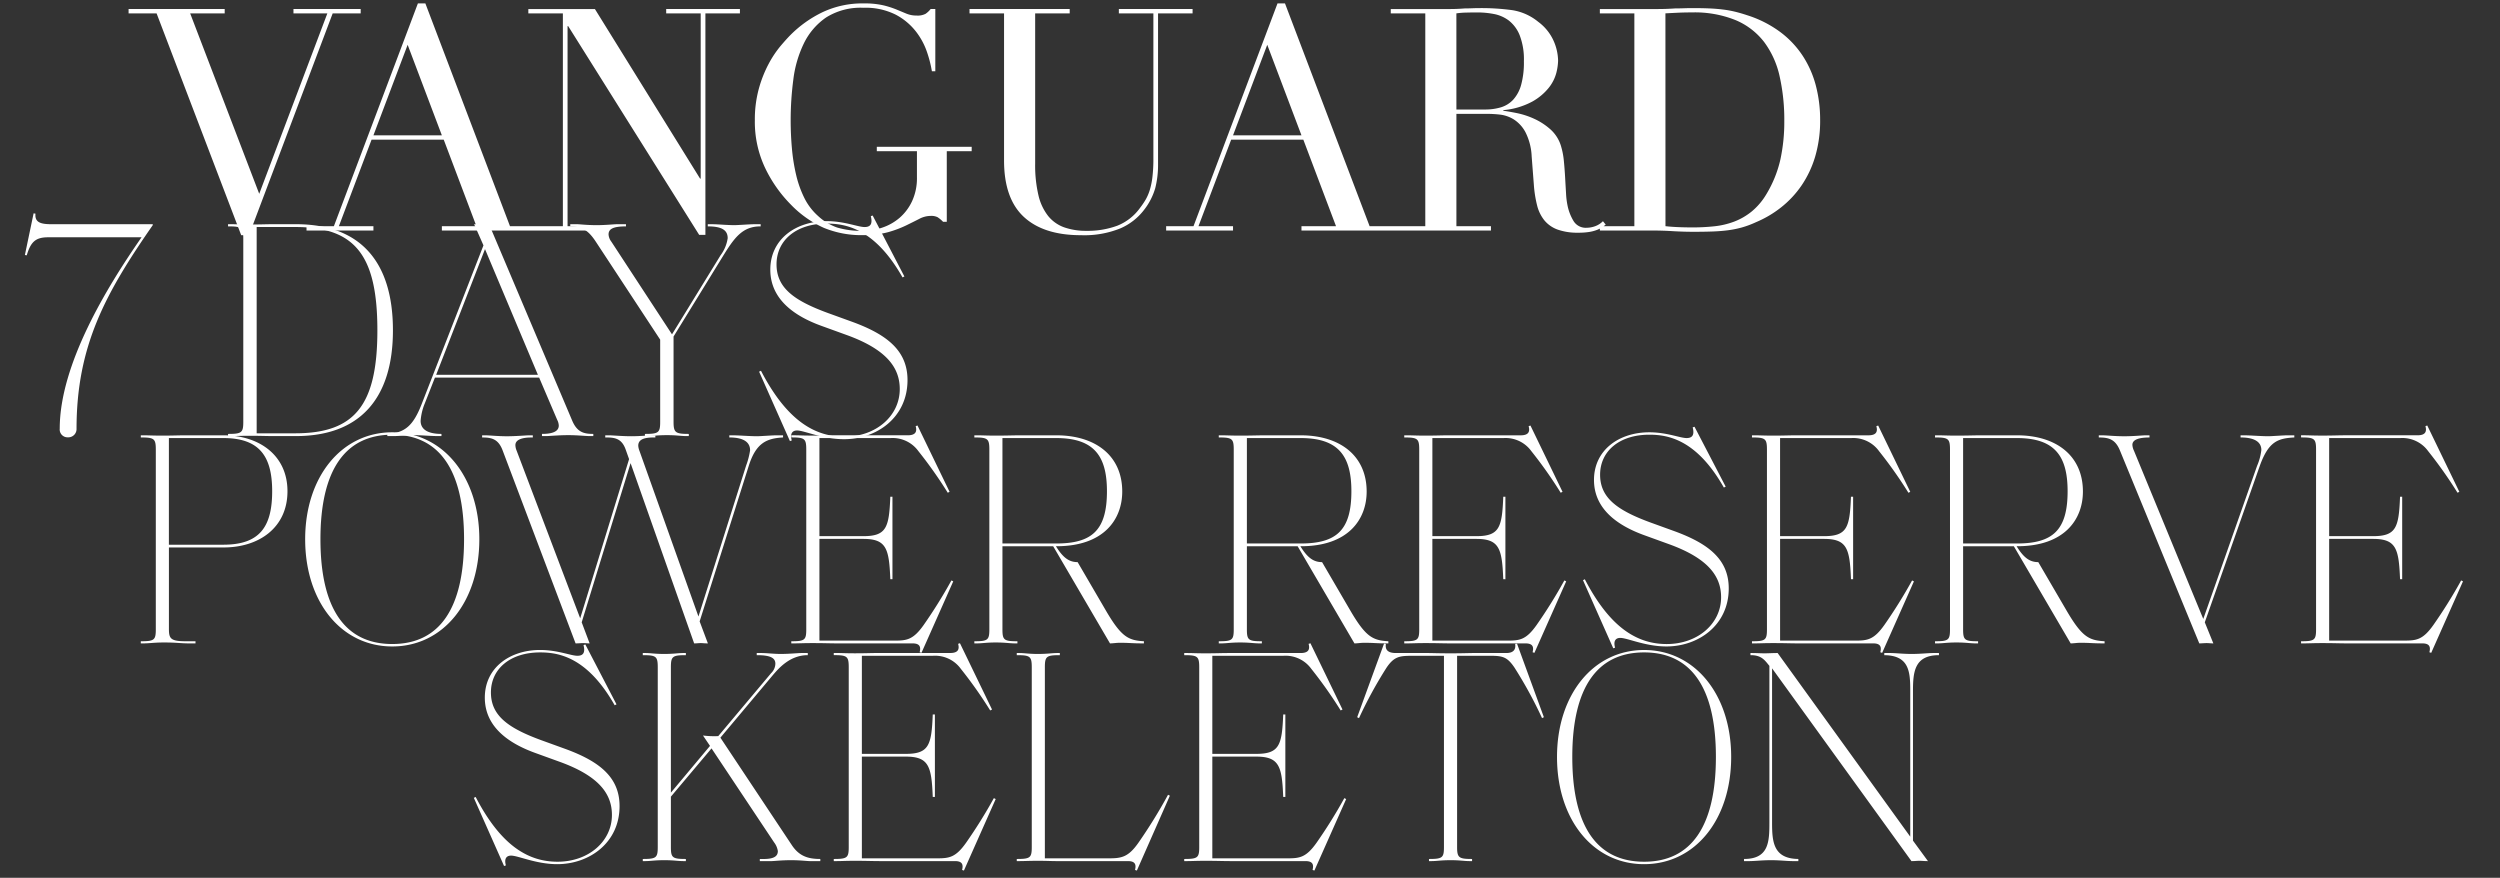
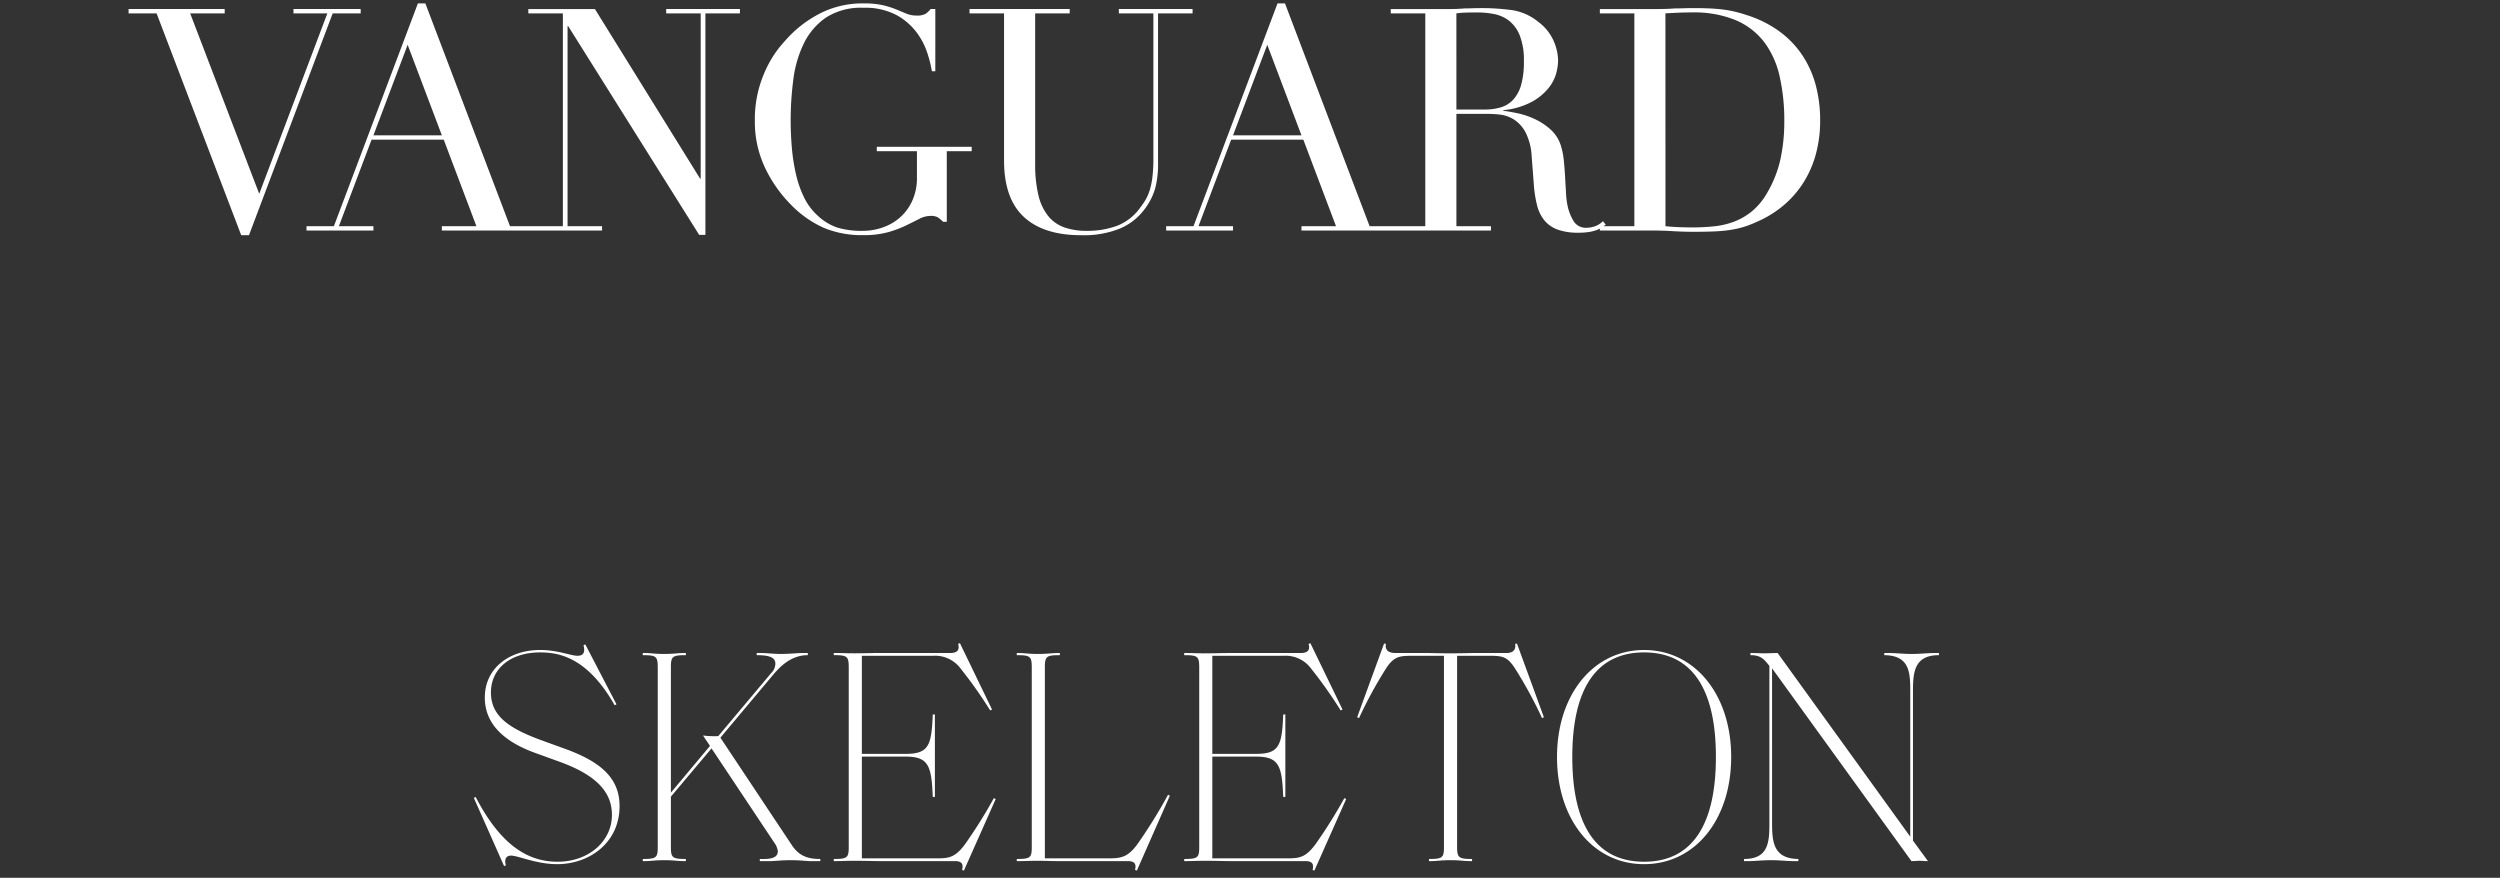
<svg xmlns="http://www.w3.org/2000/svg" width="450" height="158" viewBox="0 0 450 158">
  <rect x="0" y="0" width="450" height="158" fill="#333333" stroke="none" />
  <defs>
    <clipPath id="clip-franckmuller2020nms-7days-kv-title">
      <rect width="450" height="158" />
    </clipPath>
  </defs>
  <g id="franckmuller2020nms-7days-kv-title" clip-path="url(#clip-franckmuller2020nms-7days-kv-title)">
    <path id="パス_1370" data-name="パス 1370" d="M-126.087.88l.33-.11c-.33-1.155.055-1.76.935-1.76,1.265,0,4.51,1.54,8.305,1.54,5.72,0,11.22-3.8,11.22-10.45,0-5.17-3.575-8.03-9.735-10.285l-4.4-1.595c-6-2.2-9.02-4.455-9.02-8.58,0-4.235,3.465-7.205,8.855-7.205,3.245,0,8.47.77,13.42,9.515l.33-.165-5.61-10.78-.33.11c.385,1.485-.165,1.925-1.1,1.925-1.155,0-3.575-1.045-6.71-1.045-5.445,0-9.955,3.19-9.955,8.58s4.51,8.305,9.075,9.955l4.4,1.595c7.15,2.585,9.405,5.83,9.405,9.57,0,4.73-4.18,8.415-9.79,8.415-5.06,0-10.065-2.64-14.74-11.66l-.33.165Zm24.97-.88h.385c1.1,0,1.705-.165,3.465-.165,1.815,0,2.42.165,3.52.165h.385V-.385c-2.42,0-2.695-.22-2.695-2.145V-11.6l7.315-8.69,11.275,16.94a3.354,3.354,0,0,1,.66,1.54c0,.88-.6,1.43-2.585,1.43h-.66V0h2.09c.5,0,1.76-.165,3.52-.165,1.705,0,2.86.165,3.41.165h1.87V-.385c-2.2,0-3.795-.5-5.115-2.475l-12.87-19.36,9.46-11.275c1.21-1.43,3.19-3.575,6.27-3.575v-.385h-1.1c-.715,0-2.145.165-3.8.165-1.21,0-2.42-.165-3.52-.165h-.77v.385c2.475,0,3.355.495,3.355,1.54a2.44,2.44,0,0,1-.77,1.705L-87.532-22.5a16.145,16.145,0,0,1-2.75-.11l1.265,1.87-7.04,8.415V-34.87c0-1.98.275-2.2,2.695-2.2v-.385h-.385c-1.1,0-1.705.165-3.52.165-1.76,0-2.365-.165-3.465-.165h-.385v.385c2.42,0,2.695.22,2.695,2.2V-2.53c0,1.925-.275,2.145-2.695,2.145Zm57.805,1.7,5.72-12.87-.33-.165A88.841,88.841,0,0,1-42.927-3.3c-1.87,2.64-3.025,2.8-5.225,2.8h-13.53V-18.81h7.92c4.18,0,4.62,1.815,4.84,7.26h.385V-26.4h-.385c-.22,5.5-.66,7.095-4.84,7.095h-7.92V-36.96h12.815A5.729,5.729,0,0,1-43.862-34.6a78.356,78.356,0,0,1,5.28,7.48l.33-.165-5.775-11.935-.33.11c.275.99,0,1.65-1.43,1.65H-58.6c-1.54,0-2.255.055-4.345.055-1.7,0-2.31-.055-3.41-.055h-.385v.385c2.42,0,2.695.22,2.695,2.2V-2.53c0,1.925-.275,2.145-2.695,2.145V0h.385c1.1,0,1.705-.055,3.41-.055,2.255,0,3.025.055,4.73.055h13.31c1.375,0,1.485.715,1.265,1.595Zm31.13,0,5.94-13.475-.33-.165A91.4,91.4,0,0,1-11.907-3.3c-1.815,2.585-3.025,2.8-5.335,2.8h-11.5V-34.87c0-1.98.275-2.2,2.695-2.2v-.385h-.385c-1.1,0-1.705.165-3.575.165-1.7,0-2.31-.165-3.41-.165H-33.8v.385c2.42,0,2.7.22,2.7,2.2V-2.53c0,1.925-.275,2.145-2.7,2.145V0h.385c1.1,0,1.7-.055,3.41-.055s2.31.055,3.41.055h12.815c1.375,0,1.485.715,1.265,1.595Zm31.955,0,5.72-12.87-.33-.165A88.841,88.841,0,0,1,20.158-3.3c-1.87,2.64-3.025,2.8-5.225,2.8H1.4V-18.81h7.92c4.18,0,4.62,1.815,4.84,7.26h.385V-26.4h-.385c-.22,5.5-.66,7.095-4.84,7.095H1.4V-36.96H14.218A5.729,5.729,0,0,1,19.223-34.6a78.355,78.355,0,0,1,5.28,7.48l.33-.165L19.058-39.215l-.33.11c.275.99,0,1.65-1.43,1.65H4.483c-1.54,0-2.255.055-4.345.055-1.7,0-2.31-.055-3.41-.055h-.385v.385c2.42,0,2.7.22,2.7,2.2V-2.53c0,1.925-.275,2.145-2.7,2.145V0h.385c1.1,0,1.705-.055,3.41-.055C2.393-.055,3.163,0,4.868,0h13.31c1.375,0,1.485.715,1.265,1.595ZM40.4,0h.385c1.1,0,1.705-.165,3.52-.165,1.76,0,2.365.165,3.465.165h.385V-.385c-2.365,0-2.695-.22-2.695-2.145V-36.96h5.72c2.42,0,3.245.11,4.62,2.145a76.637,76.637,0,0,1,4.95,9.075l.33-.165L56.238-39.16l-.33.055c.165,1.045-.33,1.65-1.6,1.65H48.318c-.6,0-1.98.055-4.015.055-2.09,0-3.465-.055-4.07-.055H34.458c-1.485,0-1.98-.6-1.815-1.65l-.33-.055L27.473-25.9l.33.165a76.637,76.637,0,0,1,4.95-9.075c1.375-2.035,2.365-2.145,4.62-2.145h5.72V-2.53c0,1.925-.275,2.145-2.695,2.145Zm38.72.55c9.185,0,15.675-8.03,15.675-19.3,0-11.22-6.545-19.25-15.675-19.25s-15.675,8.03-15.675,19.25C63.443-7.48,69.933.55,79.118.55Zm0-.44c-8.525,0-12.925-6.435-12.925-18.865,0-12.375,4.4-18.81,12.925-18.81s12.925,6.435,12.925,18.81C92.043-6.325,87.643.11,79.118.11ZM97.1,0h.935c1.045,0,2.255-.165,3.96-.165,1.595,0,2.805.165,3.9.165h.99V-.385c-4.51-.055-4.73-3.08-4.73-6.545V-34.7L127.243,0c.715,0,.88-.055,1.43-.055.6,0,.715.055,1.54.055l-2.695-3.685v-26.84c0-3.465.22-6.545,4.675-6.545v-.385h-.935c-1.1,0-2.31.165-3.96.165s-2.86-.165-3.9-.165h-1.045v.385c4.565.055,4.675,3.08,4.675,6.545V-4.4l-23.87-33.055c-.935,0-1.6.055-2.365.055-.715,0-1.375-.055-2.475-.055h-.055v.385h.055c1.98,0,2.53.935,3.355,1.925V-6.93c0,3.465-.11,6.545-4.565,6.545Z" transform="translate(216.818 155)" fill="#fff" />
-     <path id="パス_1371" data-name="パス 1371" d="M-208.533,0h.385c1.265,0,1.925-.165,3.8-.165,2.365,0,2.915.165,4.565.165h1.1V-.385h-1.76c-2.75,0-3.025-.5-3.025-2.255V-17.27h9.845c6.38,0,11.495-3.575,11.495-10.12,0-6.49-5.115-10.065-11.495-10.065h-6.765c-1.485,0-2.255.055-4.29.055-1.76,0-2.365-.055-3.465-.055h-.385v.385c2.42,0,2.7.22,2.7,2.2V-2.53c0,1.925-.275,2.145-2.7,2.145Zm5.06-17.765V-36.96h9.79c6.435,0,8.8,3.19,8.8,9.57,0,6.545-2.365,9.625-8.8,9.625ZM-163.268.55c9.185,0,15.675-8.03,15.675-19.3,0-11.22-6.545-19.25-15.675-19.25s-15.675,8.03-15.675,19.25C-178.943-7.48-172.452.55-163.268.55Zm0-.44c-8.525,0-12.925-6.435-12.925-18.865,0-12.375,4.4-18.81,12.925-18.81s12.925,6.435,12.925,18.81C-150.342-6.325-154.742.11-163.268.11Zm33-.11c.55,0,.935-.055,1.375-.055s.66.055,1.155.055l-1.43-3.795,8.8-28.655L-108.927,0c.55,0,.77-.055,1.21-.055.385,0,.55.055,1.265.055l-1.485-3.96,8.855-28.05c1.32-4.125,3.245-4.895,6.16-5.06v-.385h-1.265c-.66,0-2.8.165-3.41.165-1.32,0-3.245-.165-4.4-.165h-.6v.385c2.86,0,3.74,1.045,3.74,2.31a13.548,13.548,0,0,1-.715,2.75l-8.58,27.17-10.615-29.81a2.991,2.991,0,0,1-.22-.935c0-1.21,1.21-1.485,2.86-1.485h.22v-.385h-.715c-.55,0-1.925.165-3.63.165-1.65,0-3.355-.165-3.96-.165h-.715v.385h.11c1.6,0,2.86.165,3.575,2.2l.605,1.7-8.8,28.655L-140.882-34.7a2.7,2.7,0,0,1-.22-.99c0-.99,1.21-1.375,2.915-1.375h.22v-.385h-.77c-.5,0-2.2.165-3.9.165-1.6,0-3.135-.165-3.74-.165h-.715v.385h.055c1.65,0,2.86.275,3.63,2.31Zm62.26,1.7,5.72-12.87-.33-.165A88.841,88.841,0,0,1-67.622-3.3c-1.87,2.64-3.025,2.8-5.225,2.8h-13.53V-18.81h7.92c4.18,0,4.62,1.815,4.84,7.26h.385V-26.4h-.385c-.22,5.5-.66,7.095-4.84,7.095h-7.92V-36.96h12.815A5.729,5.729,0,0,1-68.557-34.6a78.355,78.355,0,0,1,5.28,7.48l.33-.165-5.775-11.935-.33.11c.275.99,0,1.65-1.43,1.65H-83.3c-1.54,0-2.255.055-4.345.055-1.7,0-2.31-.055-3.41-.055h-.385v.385c2.42,0,2.695.22,2.695,2.2V-2.53c0,1.925-.275,2.145-2.695,2.145V0h.385c1.1,0,1.705-.055,3.41-.055,2.255,0,3.025.055,4.73.055H-69.6c1.375,0,1.485.715,1.265,1.595ZM-58.493,0h.385c1.1,0,1.705-.165,3.465-.165,1.815,0,2.42.165,3.52.165h.385V-.385c-2.42,0-2.695-.22-2.695-2.145V-17.49h9.13L-34.073,0c.55,0,1.1-.11,1.76-.11,1.87,0,2.035.11,4.345.11V-.385c-2.75-.165-4.015-.715-6.765-5.39L-39.9-14.63c-1.485,0-2.585-.715-3.905-2.86h.11c8.525,0,11.825-4.84,11.825-9.845,0-6.435-4.785-10.12-11.88-10.12h-6.16c-1.705,0-2.475.055-4.73.055-1.76,0-2.365-.055-3.465-.055h-.385v.385c2.42,0,2.7.22,2.7,2.2V-2.53c0,1.925-.275,2.145-2.7,2.145Zm5.06-17.985V-36.96h9.68c6.82,0,9.13,3.245,9.13,9.57,0,7.04-2.695,9.405-9.13,9.405ZM-14.493,0h.385c1.1,0,1.7-.165,3.465-.165,1.815,0,2.42.165,3.52.165h.385V-.385c-2.42,0-2.695-.22-2.695-2.145V-17.49H-.3L9.927,0c.55,0,1.1-.11,1.76-.11,1.87,0,2.035.11,4.345.11V-.385c-2.75-.165-4.015-.715-6.765-5.39L4.1-14.63c-1.485,0-2.585-.715-3.905-2.86H.3c8.525,0,11.825-4.84,11.825-9.845,0-6.435-4.785-10.12-11.88-10.12h-6.16c-1.7,0-2.475.055-4.73.055-1.76,0-2.365-.055-3.465-.055h-.385v.385c2.42,0,2.695.22,2.695,2.2V-2.53c0,1.925-.275,2.145-2.695,2.145Zm5.06-17.985V-36.96H.247c6.82,0,9.13,3.245,9.13,9.57,0,7.04-2.695,9.405-9.13,9.405ZM42.323,1.7l5.72-12.87-.33-.165A88.841,88.841,0,0,1,42.708-3.3c-1.87,2.64-3.025,2.8-5.225,2.8H23.953V-18.81h7.92c4.18,0,4.62,1.815,4.84,7.26H37.1V-26.4h-.385c-.22,5.5-.66,7.095-4.84,7.095h-7.92V-36.96H36.768A5.729,5.729,0,0,1,41.773-34.6a78.356,78.356,0,0,1,5.28,7.48l.33-.165L41.608-39.215l-.33.11c.275.99,0,1.65-1.43,1.65H27.033c-1.54,0-2.255.055-4.345.055-1.7,0-2.31-.055-3.41-.055h-.385v.385c2.42,0,2.695.22,2.695,2.2V-2.53c0,1.925-.275,2.145-2.695,2.145V0h.385c1.1,0,1.7-.055,3.41-.055,2.255,0,3.025.055,4.73.055h13.31c1.375,0,1.485.715,1.265,1.595ZM56.513.88l.33-.11c-.33-1.155.055-1.76.935-1.76,1.265,0,4.51,1.54,8.305,1.54C71.8.55,77.3-3.245,77.3-9.9c0-5.17-3.575-8.03-9.735-10.285l-4.4-1.595c-5.995-2.2-9.02-4.455-9.02-8.58,0-4.235,3.465-7.205,8.855-7.205,3.245,0,8.47.77,13.42,9.515l.33-.165-5.61-10.78-.33.11c.385,1.485-.165,1.925-1.1,1.925C68.558-36.96,66.138-38,63-38c-5.445,0-9.955,3.19-9.955,8.58s4.51,8.305,9.075,9.955l4.4,1.595c7.15,2.585,9.405,5.83,9.405,9.57,0,4.73-4.18,8.415-9.79,8.415-5.06,0-10.065-2.64-14.74-11.66l-.33.165Zm48.4.825,5.72-12.87-.33-.165A88.842,88.842,0,0,1,105.3-3.3c-1.87,2.64-3.025,2.8-5.225,2.8H86.543V-18.81h7.92c4.18,0,4.62,1.815,4.84,7.26h.385V-26.4H99.3c-.22,5.5-.66,7.095-4.84,7.095h-7.92V-36.96H99.358a5.729,5.729,0,0,1,5.005,2.365,78.355,78.355,0,0,1,5.28,7.48l.33-.165L104.2-39.215l-.33.11c.275.99,0,1.65-1.43,1.65H89.623c-1.54,0-2.255.055-4.345.055-1.7,0-2.31-.055-3.41-.055h-.385v.385c2.42,0,2.695.22,2.695,2.2V-2.53c0,1.925-.275,2.145-2.695,2.145V0h.385c1.1,0,1.705-.055,3.41-.055,2.255,0,3.025.055,4.73.055h13.31c1.375,0,1.485.715,1.265,1.595ZM114.427,0h.385c1.1,0,1.705-.165,3.465-.165,1.815,0,2.42.165,3.52.165h.385V-.385c-2.42,0-2.695-.22-2.695-2.145V-17.49h9.13L138.847,0c.55,0,1.1-.11,1.76-.11,1.87,0,2.035.11,4.345.11V-.385c-2.75-.165-4.015-.715-6.765-5.39l-5.17-8.855c-1.485,0-2.585-.715-3.9-2.86h.11c8.525,0,11.825-4.84,11.825-9.845,0-6.435-4.785-10.12-11.88-10.12h-6.16c-1.705,0-2.475.055-4.73.055-1.76,0-2.365-.055-3.465-.055h-.385v.385c2.42,0,2.695.22,2.695,2.2V-2.53c0,1.925-.275,2.145-2.695,2.145Zm5.06-17.985V-36.96h9.68c6.82,0,9.13,3.245,9.13,9.57,0,7.04-2.695,9.405-9.13,9.405ZM162,0c.44,0,.935-.055,1.32-.055s.715.055,1.21.055l-1.54-3.795,9.9-28.16c1.6-4.455,3.3-4.95,6.215-5.115v-.385h-1.265c-.66,0-2.805.165-3.41.165-1.32,0-3.245-.165-4.4-.165h-.6v.385c2.86,0,3.74,1.045,3.74,2.255a10.07,10.07,0,0,1-.77,2.86L162.717-4.4,150.232-34.7a2.69,2.69,0,0,1-.275-1.045c0-.99,1.32-1.32,3.08-1.32v-.385h-.825c-.5,0-1.98.165-3.74.165-1.6,0-3.19-.165-3.795-.165h-.77v.385h.055c1.76,0,2.915.33,3.74,2.31Zm41.745,1.7,5.72-12.87-.33-.165a88.844,88.844,0,0,1-5.005,8.03c-1.87,2.64-3.025,2.8-5.225,2.8h-13.53V-18.81h7.92c4.18,0,4.62,1.815,4.84,7.26h.385V-26.4h-.385c-.22,5.5-.66,7.095-4.84,7.095h-7.92V-36.96h12.815A5.729,5.729,0,0,1,203.2-34.6a78.355,78.355,0,0,1,5.28,7.48l.33-.165-5.775-11.935-.33.11c.275.99,0,1.65-1.43,1.65H188.458c-1.54,0-2.255.055-4.345.055-1.705,0-2.31-.055-3.41-.055h-.385v.385c2.42,0,2.7.22,2.7,2.2V-2.53c0,1.925-.275,2.145-2.7,2.145V0h.385c1.1,0,1.705-.055,3.41-.055,2.255,0,3.025.055,4.73.055h13.31c1.375,0,1.485.715,1.265,1.595Z" transform="translate(233.873 115.812)" fill="#fff" />
-     <path id="パス_1372" data-name="パス 1372" d="M-71.792.224a1.484,1.484,0,0,0,1.568-1.512c0-14.952,5.208-24.416,13.72-36.68v-.168H-74.648c-1.848,0-3.136-.224-2.968-1.9l-.336-.056-1.568,7.5.336.056c.728-2.464,1.624-3.248,3.864-3.248h16.8c-6.272,9.016-14.728,22.9-14.728,34.44A1.414,1.414,0,0,0-71.792.224ZM-42.952,0h.392c1.12,0,1.736-.056,3.472-.056,2.072,0,2.856.056,4.368.056h3.976c11.536,0,17.472-6.776,17.472-19.04,0-12.432-5.936-19.1-17.472-19.1H-34.72c-1.512,0-2.3.056-4.368.056-1.736,0-2.352-.056-3.472-.056h-.392v.392c2.464,0,2.744.224,2.744,2.24V-2.576c0,1.96-.28,2.184-2.744,2.184ZM-37.8-.5V-37.632h6.944c10.7,0,14.784,4.984,14.784,18.592C-16.072-5.544-20.16-.5-30.856-.5Zm23.52.5h1.232c.728,0,2.8-.168,3.472-.168C-8.288-.168-6.328,0-5.208,0h.672V-.392c-2.912,0-3.752-1.12-3.752-2.352a10.127,10.127,0,0,1,.728-3.08l1.848-4.7h18.76L16.3-2.912a2.474,2.474,0,0,1,.28,1.008c0,.84-.672,1.512-3.024,1.512V0h.784c.5,0,2.184-.168,3.976-.168,1.624,0,3.136.168,3.808.168h.672V-.392c-1.68,0-2.912-.28-3.808-2.408L4.032-38.136c-.448,0-.9.056-1.288.056-.448,0-.784-.056-1.4-.056l1.68,3.808L-8.12-5.712C-9.632-1.848-11.144-.56-14.28-.392Zm8.792-11.032L3.3-33.656l9.52,22.624ZM32.088,0h.392c1.12,0,1.736-.168,3.584-.168,1.792,0,2.408.168,3.528.168h.392V-.392c-2.408,0-2.744-.224-2.744-2.184V-17.92l8.848-14.392c2.072-3.36,3.528-5.432,6.776-5.432h.056v-.392H51.8c-.728,0-3.024.168-3.584.168-1.344,0-3.024-.168-4.088-.168H43.4v.392h.056c2.632,0,3.528.784,3.528,2.128a6.74,6.74,0,0,1-1.288,3.08L36.96-18.312,26.04-35a2.361,2.361,0,0,1-.5-1.288c0-.952.728-1.456,3.136-1.456v-.392H27.048c-.56,0-1.96.168-3.64.168-1.848,0-3.024-.168-3.528-.168H18.648v.392c2.184,0,3.3.784,4.592,2.744L34.832-17.36V-2.576c0,1.96-.28,2.184-2.744,2.184Zm26.1.9L58.52.784c-.336-1.176.056-1.792.952-1.792C60.76-1.008,64.064.56,67.928.56,73.752.56,79.352-3.3,79.352-10.08c0-5.264-3.64-8.176-9.912-10.472l-4.48-1.624c-6.1-2.24-9.184-4.536-9.184-8.736,0-4.312,3.528-7.336,9.016-7.336,3.3,0,8.624.784,13.664,9.688l.336-.168L73.08-39.7l-.336.112c.392,1.512-.168,1.96-1.12,1.96-1.176,0-3.64-1.064-6.832-1.064-5.544,0-10.136,3.248-10.136,8.736S59.248-21.5,63.9-19.824l4.48,1.624c7.28,2.632,9.576,5.936,9.576,9.744C77.952-3.64,73.7.112,67.984.112c-5.152,0-10.248-2.688-15.008-11.872l-.336.168Z" transform="translate(84 78.495)" fill="#fff" />
-     <path id="パス_1373" data-name="パス 1373" d="M-154.728-39.872h17.3v.784h-6.216l12.432,32.48,12.264-32.48h-6.1v-.784h12.1v.784h-5.04L-133.056.84h-1.4l-15.232-39.928h-5.04Zm50.232,6.44-6.16,16.3h12.32ZM-122.7-.784h4.928l15.12-40.1h1.344l15.232,40.1h4.984V0H-98.336V-.784h6.216L-98-16.352h-12.992l-5.88,15.568h6.216V0H-122.7Zm39.928,0h6.216v-38.3h-6.216v-.784h11.984l18.928,30.52h.112V-39.088H-57.96v-.784h13.272v.784H-50.9V.784h-1.12L-75.6-36.792h-.112V-.784H-69.5V0H-82.768Zm79.8-13.5h-4.48V-1.568H-8.12a5.336,5.336,0,0,0-1.008-.84,2.581,2.581,0,0,0-1.232-.224A4.45,4.45,0,0,0-12.4-2.1q-1.036.532-2.408,1.2a19.811,19.811,0,0,1-3.22,1.2,16.37,16.37,0,0,1-4.48.532A17.816,17.816,0,0,1-29.568-.476,19.083,19.083,0,0,1-35.5-4.648a24.184,24.184,0,0,1-4.648-6.608A19.371,19.371,0,0,1-42-19.824a20.893,20.893,0,0,1,.728-5.74,21.909,21.909,0,0,1,1.764-4.452,18.926,18.926,0,0,1,2.128-3.192q1.092-1.288,1.82-2.016a21.016,21.016,0,0,1,5.768-4.088A16.794,16.794,0,0,1-22.4-40.88a15.091,15.091,0,0,1,3.5.336,16.344,16.344,0,0,1,2.38.756l1.82.756a4.719,4.719,0,0,0,1.82.336,3.072,3.072,0,0,0,1.6-.308,3.973,3.973,0,0,0,.924-.868h.84v11.2h-.616A21.834,21.834,0,0,0-11-32.088,12.668,12.668,0,0,0-13.02-35.84a11.272,11.272,0,0,0-3.64-3.024,12.071,12.071,0,0,0-5.8-1.232A11.64,11.64,0,0,0-29.2-38.332a12.042,12.042,0,0,0-3.976,4.648,20.633,20.633,0,0,0-1.9,6.524,56.516,56.516,0,0,0-.476,7.336q0,2.52.224,5.04a33.39,33.39,0,0,0,.756,4.76A19.1,19.1,0,0,0-33.1-5.88a10.688,10.688,0,0,0,2.464,3.248,9.786,9.786,0,0,0,3.472,2.1,15.232,15.232,0,0,0,4.648.588A10.765,10.765,0,0,0-19.04-.532,9.327,9.327,0,0,0-15.932-2.3a8.956,8.956,0,0,0,2.24-3,9.858,9.858,0,0,0,.868-4.284v-4.7h-7.224v-.784h17.08ZM-3.36-39.872H14.672v.784H8.456V-12.04a23.529,23.529,0,0,0,.588,5.684A9.482,9.482,0,0,0,10.808-2.6,6.54,6.54,0,0,0,13.72-.56,11.857,11.857,0,0,0,17.7.056,15.409,15.409,0,0,0,23.24-.868a9.26,9.26,0,0,0,4.144-3.276,13.269,13.269,0,0,0,.98-1.456,8.543,8.543,0,0,0,.728-1.708,13.346,13.346,0,0,0,.476-2.352,28.585,28.585,0,0,0,.168-3.388v-26.04H23.52v-.784H36.792v.784H30.576v27.16a16.967,16.967,0,0,1-.5,4.284A11.6,11.6,0,0,1,28-3.64,10.671,10.671,0,0,1,23.8-.392,17.255,17.255,0,0,1,16.688.84q-6.72,0-10.276-3.3T2.856-12.6V-39.088H-3.36Zm53.592,6.44-6.16,16.3h12.32ZM32.032-.784H36.96l15.12-40.1h1.344L68.656-.784H73.64V0H56.392V-.784h6.216l-5.88-15.568H43.736L37.856-.784h6.216V0H32.032Zm52.248-21h5.152a9.783,9.783,0,0,0,2.856-.392A4.985,4.985,0,0,0,94.5-23.548a6.557,6.557,0,0,0,1.428-2.66,15.093,15.093,0,0,0,.5-4.256,12.05,12.05,0,0,0-.756-4.676,6.318,6.318,0,0,0-1.96-2.66,6.446,6.446,0,0,0-2.688-1.176,15.829,15.829,0,0,0-2.94-.28q-1.008,0-2.044.028a14.392,14.392,0,0,0-1.764.14Zm-11.816,21H78.68v-38.3H72.464v-.784H83.1q.672,0,1.344-.028t1.344-.084q.672,0,1.344-.028t1.344-.028a41.182,41.182,0,0,1,5.824.364,9.716,9.716,0,0,1,4.7,2.1,8.624,8.624,0,0,1,2.772,3.416,9.161,9.161,0,0,1,.812,3.584,9.873,9.873,0,0,1-.308,2.156,7.263,7.263,0,0,1-1.344,2.688,10.047,10.047,0,0,1-3,2.52,13.547,13.547,0,0,1-5.208,1.54v.112q.9.112,2.436.42A14.342,14.342,0,0,1,98.308-20.1a11.608,11.608,0,0,1,2.94,1.932,6.548,6.548,0,0,1,1.9,3.108,13.475,13.475,0,0,1,.476,2.548q.14,1.428.224,2.94t.168,2.912a14.192,14.192,0,0,0,.308,2.352,8.659,8.659,0,0,0,1.064,2.632A2.556,2.556,0,0,0,107.744-.5a4.487,4.487,0,0,0,1.512-.28,3.744,3.744,0,0,0,1.4-.9l.5.616q-.28.224-.644.476a4.7,4.7,0,0,1-.924.476,6.885,6.885,0,0,1-1.372.364,11.946,11.946,0,0,1-1.988.14,10.646,10.646,0,0,1-3.724-.56,5.525,5.525,0,0,1-2.38-1.652,6.969,6.969,0,0,1-1.316-2.688,21.367,21.367,0,0,1-.588-3.724l-.392-5.1a10.61,10.61,0,0,0-1.12-4.368,6.169,6.169,0,0,0-2.1-2.3,6.043,6.043,0,0,0-2.492-.868A21.1,21.1,0,0,0,89.88-21h-5.6V-.784H90.5V0H72.464Zm49.448,0q.952.112,2.212.168T126.9-.56a36.352,36.352,0,0,0,3.78-.2,14.337,14.337,0,0,0,3.584-.84,11.469,11.469,0,0,0,3.192-1.848,11.894,11.894,0,0,0,2.66-3.164A21.013,21.013,0,0,0,142.6-12.8a32.024,32.024,0,0,0,.7-6.916,35.53,35.53,0,0,0-.84-8.036,16.083,16.083,0,0,0-2.772-6.16,12.668,12.668,0,0,0-5.124-3.948,19.666,19.666,0,0,0-7.9-1.4q-1.4,0-2.548.056t-2.212.112Zm-11.816,0h6.216v-38.3H110.1v-.784h10.416q.784,0,1.568-.028t1.568-.084q.784,0,1.568-.028t1.568-.028q1.68,0,3,.056t2.464.2a18.942,18.942,0,0,1,2.184.392q1.036.252,2.212.644a20.2,20.2,0,0,1,5.908,3,16.969,16.969,0,0,1,4.088,4.34,18.258,18.258,0,0,1,2.352,5.376,24.2,24.2,0,0,1,.756,6.1,22.741,22.741,0,0,1-.9,6.636,18.646,18.646,0,0,1-2.464,5.208,17.905,17.905,0,0,1-3.668,3.92,19.351,19.351,0,0,1-4.508,2.66,17.341,17.341,0,0,1-2.548.952,18.011,18.011,0,0,1-2.464.5q-1.26.168-2.772.224t-3.472.056q-.84,0-1.792-.028t-1.9-.084Q122.3.056,121.38.028T119.616,0H110.1Z" transform="translate(177.873 41.495)" fill="#fff" />
+     <path id="パス_1373" data-name="パス 1373" d="M-154.728-39.872h17.3v.784h-6.216l12.432,32.48,12.264-32.48h-6.1v-.784h12.1v.784h-5.04L-133.056.84h-1.4l-15.232-39.928h-5.04Zm50.232,6.44-6.16,16.3h12.32ZM-122.7-.784h4.928l15.12-40.1h1.344l15.232,40.1h4.984V0H-98.336V-.784h6.216L-98-16.352h-12.992l-5.88,15.568h6.216V0H-122.7Zm39.928,0h6.216v-38.3h-6.216v-.784h11.984l18.928,30.52h.112V-39.088H-57.96v-.784h13.272v.784H-50.9V.784h-1.12L-75.6-36.792h-.112V-.784H-69.5V0H-82.768Zm79.8-13.5h-4.48V-1.568H-8.12a5.336,5.336,0,0,0-1.008-.84,2.581,2.581,0,0,0-1.232-.224A4.45,4.45,0,0,0-12.4-2.1q-1.036.532-2.408,1.2a19.811,19.811,0,0,1-3.22,1.2,16.37,16.37,0,0,1-4.48.532A17.816,17.816,0,0,1-29.568-.476,19.083,19.083,0,0,1-35.5-4.648a24.184,24.184,0,0,1-4.648-6.608A19.371,19.371,0,0,1-42-19.824a20.893,20.893,0,0,1,.728-5.74,21.909,21.909,0,0,1,1.764-4.452,18.926,18.926,0,0,1,2.128-3.192q1.092-1.288,1.82-2.016a21.016,21.016,0,0,1,5.768-4.088A16.794,16.794,0,0,1-22.4-40.88a15.091,15.091,0,0,1,3.5.336,16.344,16.344,0,0,1,2.38.756l1.82.756a4.719,4.719,0,0,0,1.82.336,3.072,3.072,0,0,0,1.6-.308,3.973,3.973,0,0,0,.924-.868h.84v11.2h-.616A21.834,21.834,0,0,0-11-32.088,12.668,12.668,0,0,0-13.02-35.84a11.272,11.272,0,0,0-3.64-3.024,12.071,12.071,0,0,0-5.8-1.232A11.64,11.64,0,0,0-29.2-38.332a12.042,12.042,0,0,0-3.976,4.648,20.633,20.633,0,0,0-1.9,6.524,56.516,56.516,0,0,0-.476,7.336q0,2.52.224,5.04a33.39,33.39,0,0,0,.756,4.76A19.1,19.1,0,0,0-33.1-5.88a10.688,10.688,0,0,0,2.464,3.248,9.786,9.786,0,0,0,3.472,2.1,15.232,15.232,0,0,0,4.648.588A10.765,10.765,0,0,0-19.04-.532,9.327,9.327,0,0,0-15.932-2.3a8.956,8.956,0,0,0,2.24-3,9.858,9.858,0,0,0,.868-4.284v-4.7h-7.224v-.784h17.08ZM-3.36-39.872H14.672v.784H8.456V-12.04a23.529,23.529,0,0,0,.588,5.684A9.482,9.482,0,0,0,10.808-2.6,6.54,6.54,0,0,0,13.72-.56,11.857,11.857,0,0,0,17.7.056,15.409,15.409,0,0,0,23.24-.868a9.26,9.26,0,0,0,4.144-3.276,13.269,13.269,0,0,0,.98-1.456,8.543,8.543,0,0,0,.728-1.708,13.346,13.346,0,0,0,.476-2.352,28.585,28.585,0,0,0,.168-3.388v-26.04H23.52v-.784H36.792v.784H30.576v27.16a16.967,16.967,0,0,1-.5,4.284A11.6,11.6,0,0,1,28-3.64,10.671,10.671,0,0,1,23.8-.392,17.255,17.255,0,0,1,16.688.84q-6.72,0-10.276-3.3T2.856-12.6V-39.088H-3.36Zm53.592,6.44-6.16,16.3h12.32M32.032-.784H36.96l15.12-40.1h1.344L68.656-.784H73.64V0H56.392V-.784h6.216l-5.88-15.568H43.736L37.856-.784h6.216V0H32.032Zm52.248-21h5.152a9.783,9.783,0,0,0,2.856-.392A4.985,4.985,0,0,0,94.5-23.548a6.557,6.557,0,0,0,1.428-2.66,15.093,15.093,0,0,0,.5-4.256,12.05,12.05,0,0,0-.756-4.676,6.318,6.318,0,0,0-1.96-2.66,6.446,6.446,0,0,0-2.688-1.176,15.829,15.829,0,0,0-2.94-.28q-1.008,0-2.044.028a14.392,14.392,0,0,0-1.764.14Zm-11.816,21H78.68v-38.3H72.464v-.784H83.1q.672,0,1.344-.028t1.344-.084q.672,0,1.344-.028t1.344-.028a41.182,41.182,0,0,1,5.824.364,9.716,9.716,0,0,1,4.7,2.1,8.624,8.624,0,0,1,2.772,3.416,9.161,9.161,0,0,1,.812,3.584,9.873,9.873,0,0,1-.308,2.156,7.263,7.263,0,0,1-1.344,2.688,10.047,10.047,0,0,1-3,2.52,13.547,13.547,0,0,1-5.208,1.54v.112q.9.112,2.436.42A14.342,14.342,0,0,1,98.308-20.1a11.608,11.608,0,0,1,2.94,1.932,6.548,6.548,0,0,1,1.9,3.108,13.475,13.475,0,0,1,.476,2.548q.14,1.428.224,2.94t.168,2.912a14.192,14.192,0,0,0,.308,2.352,8.659,8.659,0,0,0,1.064,2.632A2.556,2.556,0,0,0,107.744-.5a4.487,4.487,0,0,0,1.512-.28,3.744,3.744,0,0,0,1.4-.9l.5.616q-.28.224-.644.476a4.7,4.7,0,0,1-.924.476,6.885,6.885,0,0,1-1.372.364,11.946,11.946,0,0,1-1.988.14,10.646,10.646,0,0,1-3.724-.56,5.525,5.525,0,0,1-2.38-1.652,6.969,6.969,0,0,1-1.316-2.688,21.367,21.367,0,0,1-.588-3.724l-.392-5.1a10.61,10.61,0,0,0-1.12-4.368,6.169,6.169,0,0,0-2.1-2.3,6.043,6.043,0,0,0-2.492-.868A21.1,21.1,0,0,0,89.88-21h-5.6V-.784H90.5V0H72.464Zm49.448,0q.952.112,2.212.168T126.9-.56a36.352,36.352,0,0,0,3.78-.2,14.337,14.337,0,0,0,3.584-.84,11.469,11.469,0,0,0,3.192-1.848,11.894,11.894,0,0,0,2.66-3.164A21.013,21.013,0,0,0,142.6-12.8a32.024,32.024,0,0,0,.7-6.916,35.53,35.53,0,0,0-.84-8.036,16.083,16.083,0,0,0-2.772-6.16,12.668,12.668,0,0,0-5.124-3.948,19.666,19.666,0,0,0-7.9-1.4q-1.4,0-2.548.056t-2.212.112Zm-11.816,0h6.216v-38.3H110.1v-.784h10.416q.784,0,1.568-.028t1.568-.084q.784,0,1.568-.028t1.568-.028q1.68,0,3,.056t2.464.2a18.942,18.942,0,0,1,2.184.392q1.036.252,2.212.644a20.2,20.2,0,0,1,5.908,3,16.969,16.969,0,0,1,4.088,4.34,18.258,18.258,0,0,1,2.352,5.376,24.2,24.2,0,0,1,.756,6.1,22.741,22.741,0,0,1-.9,6.636,18.646,18.646,0,0,1-2.464,5.208,17.905,17.905,0,0,1-3.668,3.92,19.351,19.351,0,0,1-4.508,2.66,17.341,17.341,0,0,1-2.548.952,18.011,18.011,0,0,1-2.464.5q-1.26.168-2.772.224t-3.472.056q-.84,0-1.792-.028t-1.9-.084Q122.3.056,121.38.028T119.616,0H110.1Z" transform="translate(177.873 41.495)" fill="#fff" />
  </g>
</svg>